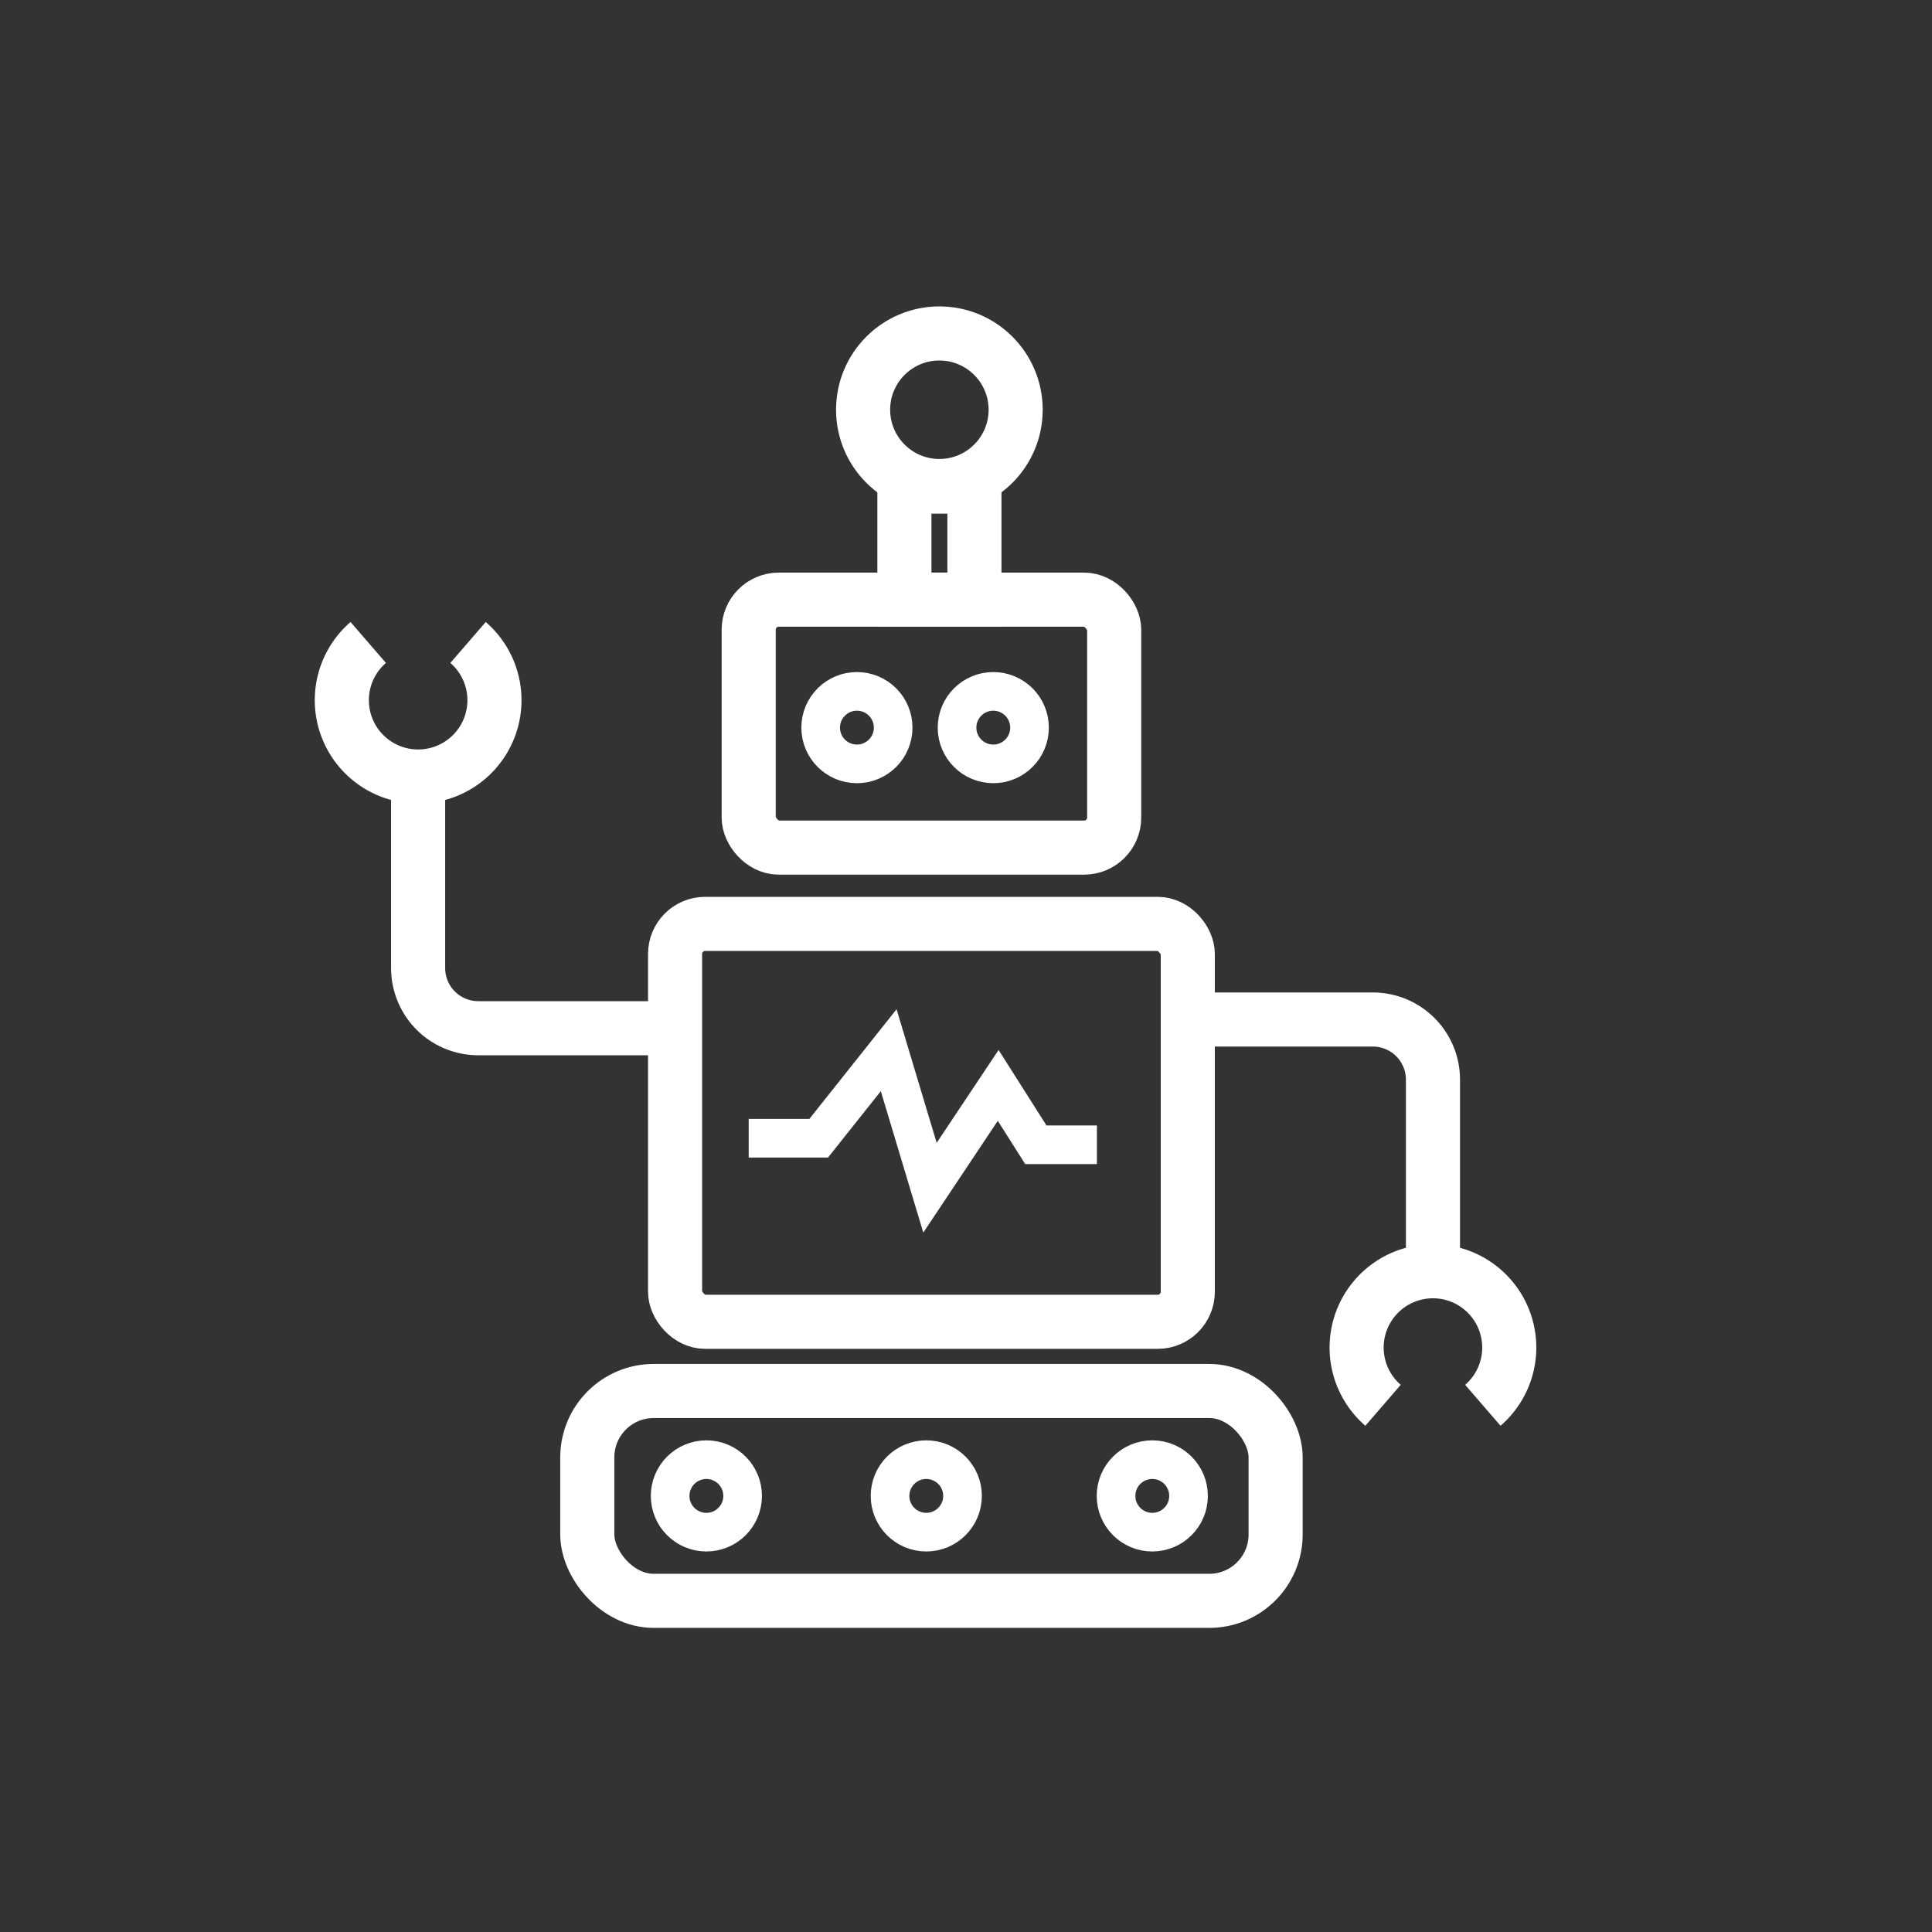
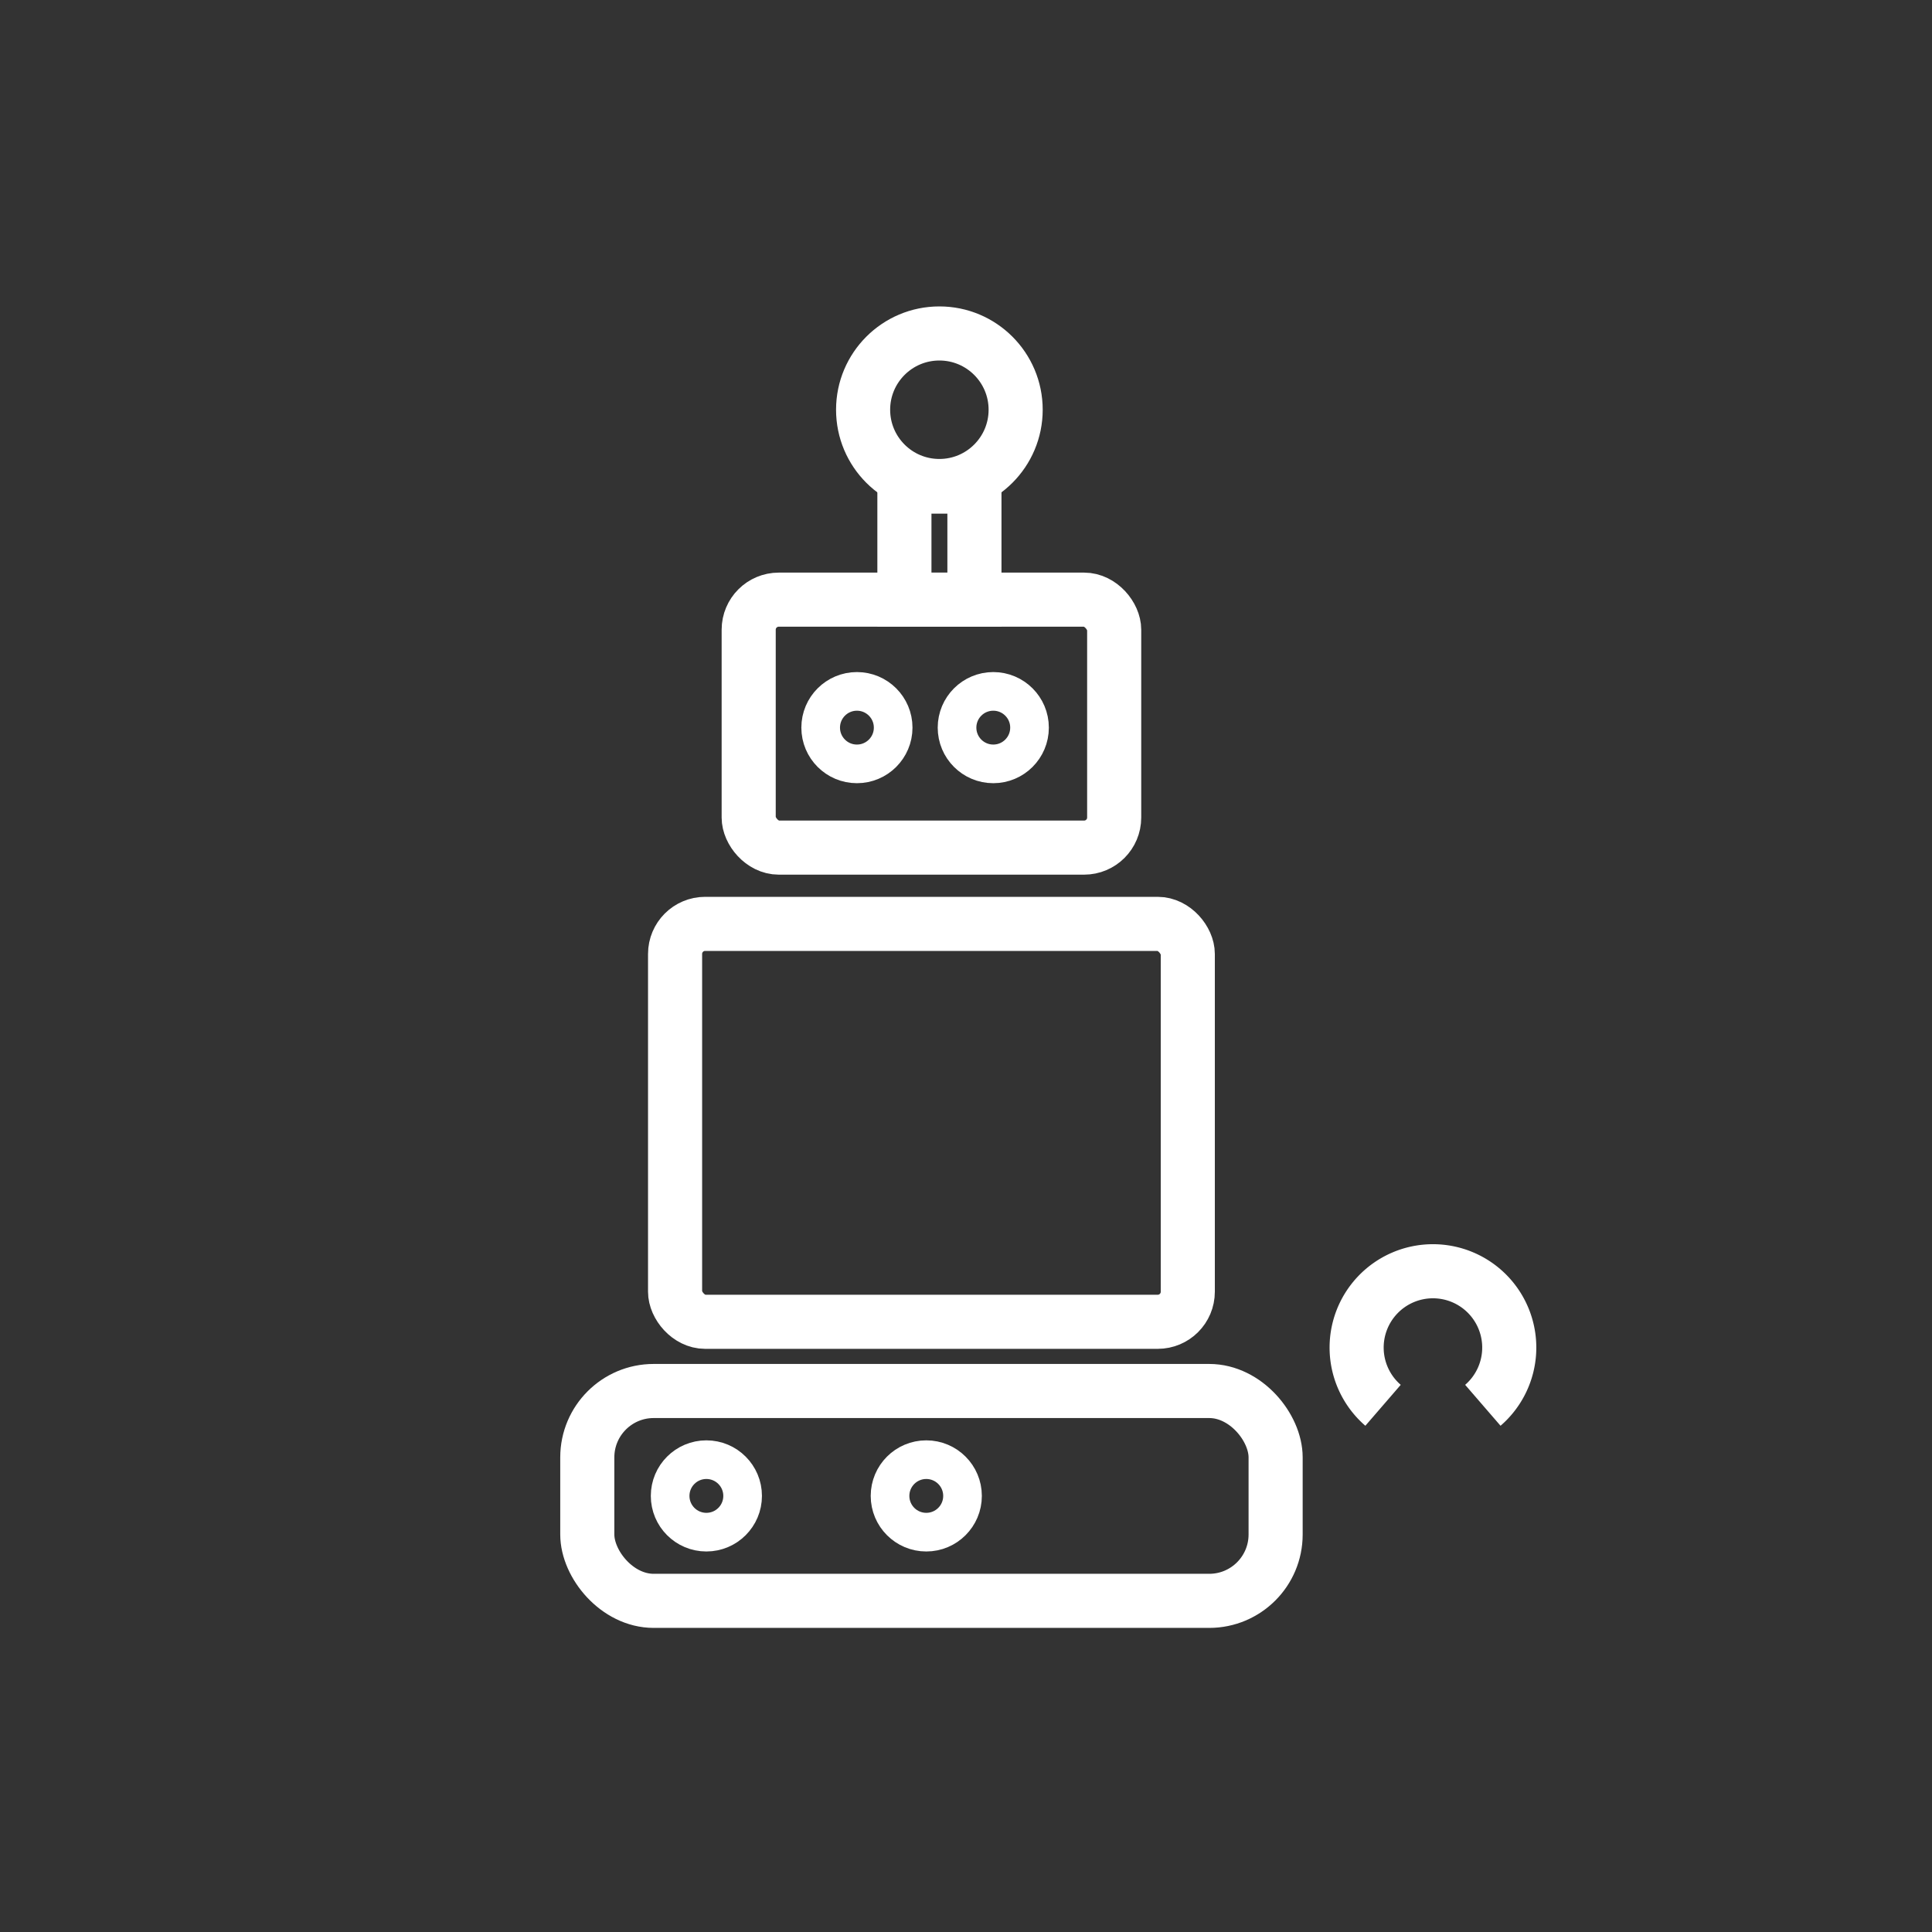
<svg xmlns="http://www.w3.org/2000/svg" id="Layer_1" data-name="Layer 1" viewBox="0 0 500 500">
  <rect x="0" y="0" width="500" height="500" fill="#333333" stroke="none" />
  <defs>
    <style>.cls-1,.cls-2{fill:none;stroke:#fff;stroke-miterlimit:10;}.cls-1{stroke-width:14px;}.cls-2{stroke-width:10px;}</style>
  </defs>
  <rect class="cls-1" x="193.76" y="155.19" width="94.59" height="64.17" rx="7.78" />
  <rect class="cls-1" x="174.71" y="239.1" width="132.69" height="102.98" rx="7.78" />
  <circle class="cls-1" cx="243.11" cy="106.04" r="19.74" />
  <rect class="cls-1" x="234.06" y="125.93" width="18.12" height="29.26" />
  <circle class="cls-2" cx="221.77" cy="188.31" r="9.38" />
  <circle class="cls-2" cx="257.06" cy="188.31" r="9.38" />
-   <path class="cls-1" d="M121.13,166.27a19.75,19.75,0,1,1-25.83,0" />
-   <path class="cls-1" d="M108.21,197.78v52.77a15.56,15.56,0,0,0,15.56,15.55h47.89" />
  <path class="cls-1" d="M357.93,363.69a19.75,19.75,0,1,1,25.83,0" />
-   <path class="cls-1" d="M370.85,332.18V279.41a15.56,15.56,0,0,0-15.56-15.56H307.4" />
  <rect class="cls-1" x="151.99" y="359.99" width="178.14" height="54.31" rx="17.18" />
  <circle class="cls-2" cx="182.81" cy="387.14" r="9.38" />
  <circle class="cls-2" cx="239.72" cy="387.14" r="9.38" />
-   <circle class="cls-2" cx="298.21" cy="387.14" r="9.38" />
-   <polyline class="cls-2" points="193.76 294.57 211.88 294.57 229.99 271.79 240.68 307.38 258.33 280.9 268.08 296.27 283.88 296.27" />
</svg>